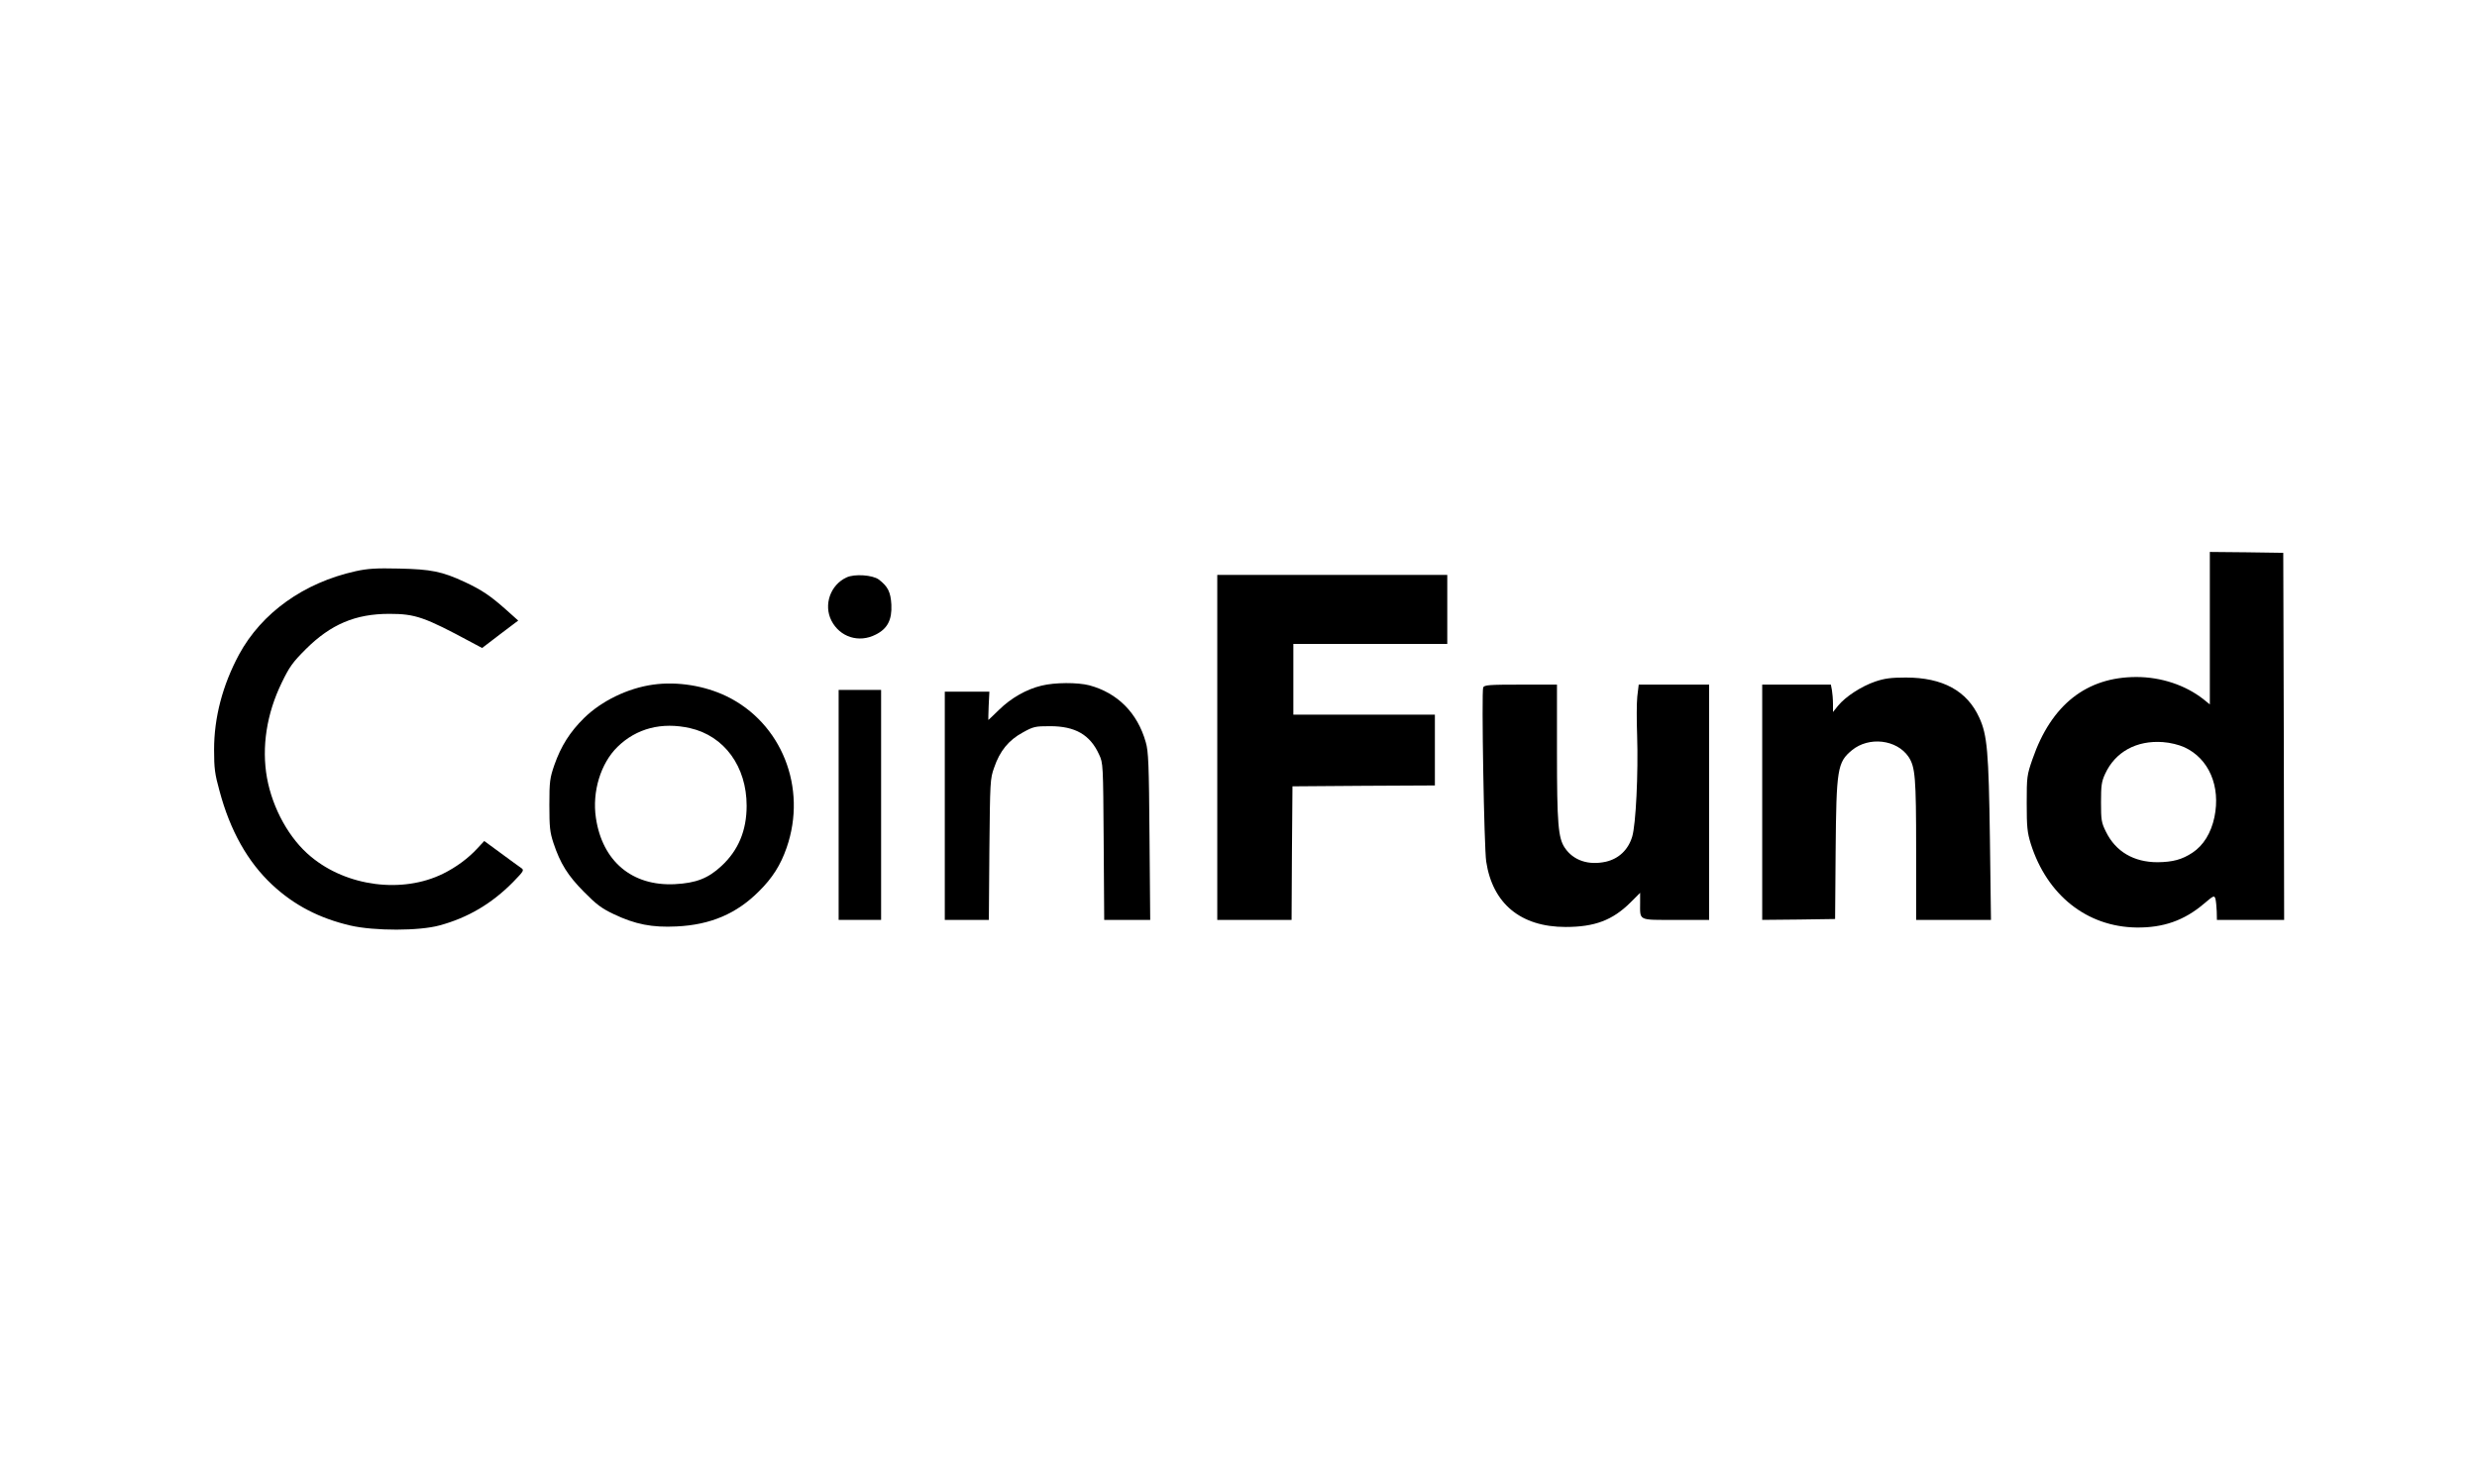
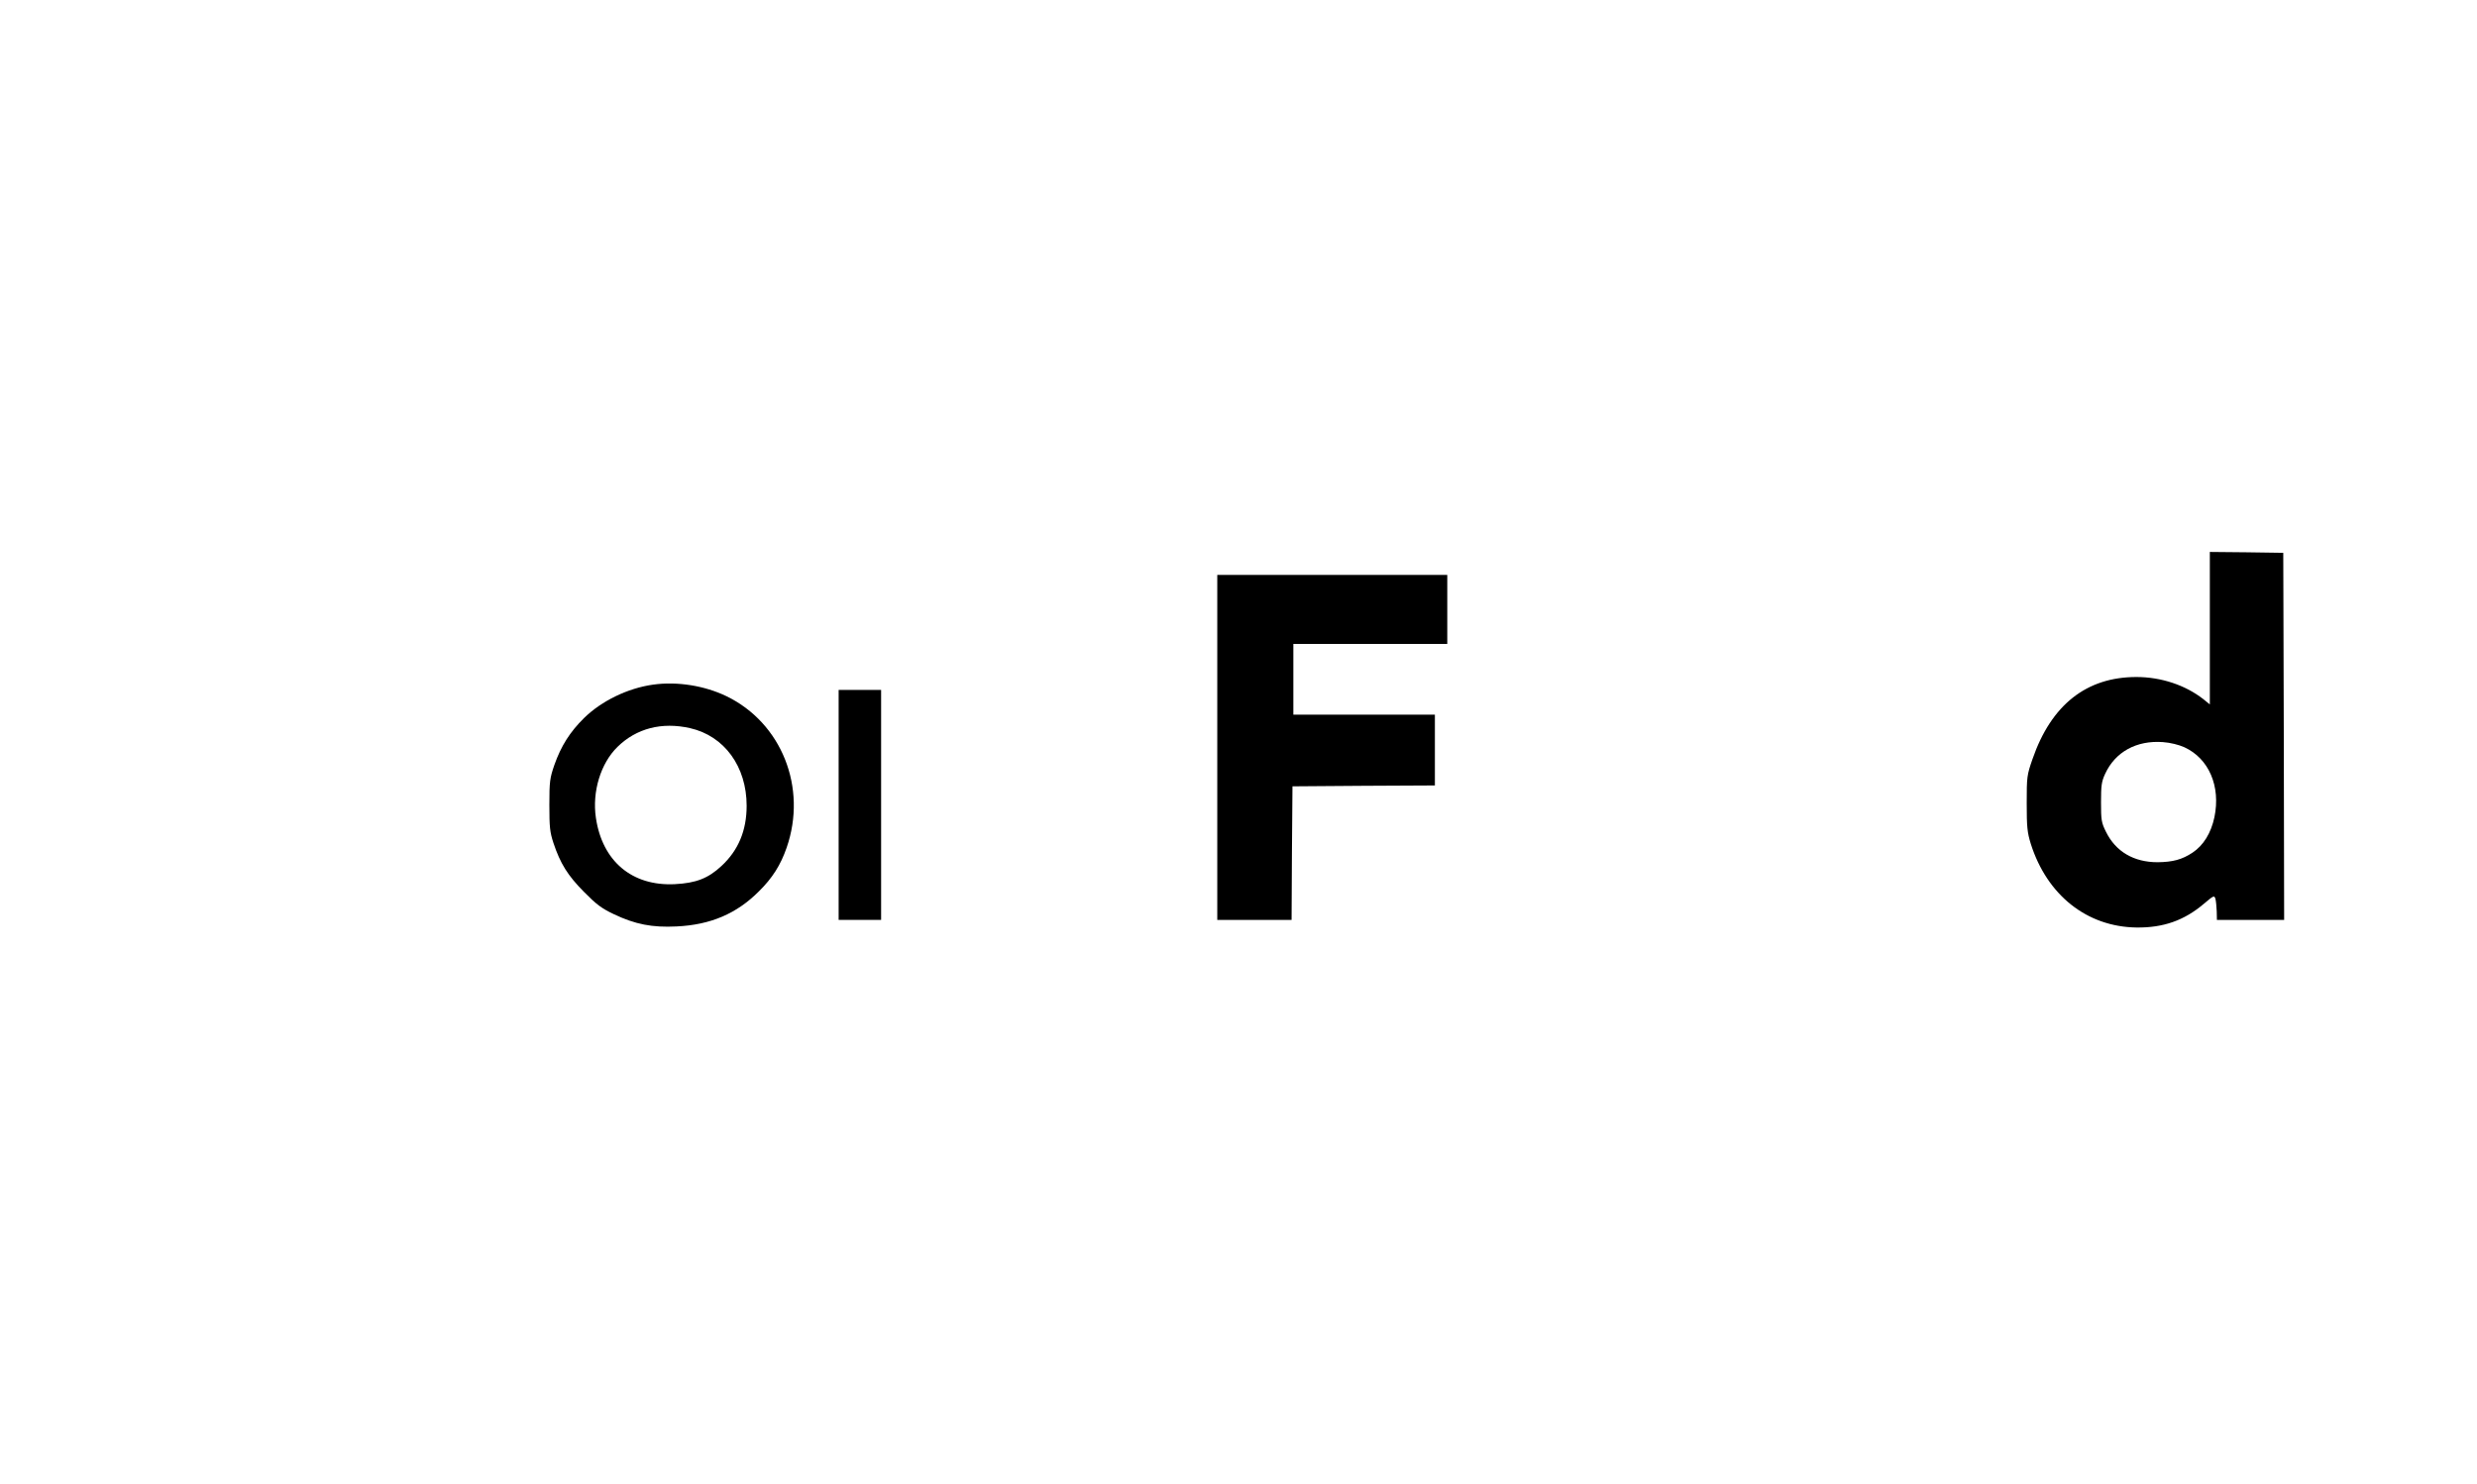
<svg xmlns="http://www.w3.org/2000/svg" version="1.0" width="1400pt" height="839pt" viewBox="0 0 1400 839" preserveAspectRatio="xMidYMid meet">
  <g transform="translate(0,839) scale(0.1,-0.1)" fill="#000000" stroke="none">
    <path d="M12490 4839 l0 -431 -37 30 c-101 79 -238 125 -378 125 -282 0 -481 -157 -587 -463 -32 -92 -33 -101 -33 -250 0 -135 3 -165 23 -230 92 -290 317 -469 597 -473 152 -2 270 40 380 133 58 49 60 50 67 28 3 -13 6 -44 7 -70 l1 -48 190 0 190 0 -2 1038 -3 1037 -207 3 -208 2 0 -431z m-144 -673 c139 -64 206 -221 170 -395 -19 -90 -62 -160 -124 -201 -59 -39 -111 -53 -197 -54 -135 0 -237 60 -292 172 -26 52 -28 67 -28 167 0 94 3 117 23 160 57 125 178 191 327 180 42 -3 90 -15 121 -29z" />
-     <path d="M2010 5161 c-293 -65 -531 -235 -659 -471 -93 -173 -141 -356 -141 -537 0 -106 4 -138 31 -235 60 -224 159 -400 297 -529 124 -116 267 -190 443 -231 135 -31 389 -31 504 1 159 43 295 123 415 245 61 63 64 67 45 80 -11 7 -62 45 -114 83 l-94 69 -40 -43 c-51 -55 -118 -105 -193 -142 -229 -113 -543 -73 -746 96 -122 100 -217 271 -249 446 -31 174 -2 362 83 537 44 91 62 116 137 191 141 140 280 199 471 199 148 0 199 -18 465 -161 l60 -32 102 78 102 77 -67 60 c-91 81 -139 113 -235 158 -129 60 -191 72 -372 76 -129 3 -177 0 -245 -15z" />
-     <path d="M4785 5126 c-92 -42 -131 -155 -86 -244 48 -94 156 -128 251 -79 66 33 92 83 88 169 -4 72 -20 103 -71 142 -35 26 -138 33 -182 12z" />
    <path d="M6880 4165 l0 -975 210 0 210 0 2 378 3 377 403 3 402 2 0 200 0 200 -400 0 -400 0 0 200 0 200 435 0 435 0 0 195 0 195 -650 0 -650 0 0 -975z" />
-     <path d="M10598 4537 c-78 -27 -166 -84 -209 -136 l-29 -36 0 46 c0 26 -3 61 -6 78 l-6 31 -194 0 -194 0 0 -665 0 -665 206 2 206 3 3 385 c4 465 10 501 92 569 96 79 253 61 320 -37 38 -58 43 -114 43 -527 l0 -395 211 0 212 0 -6 458 c-7 493 -15 587 -60 685 -69 152 -207 227 -415 227 -85 0 -121 -5 -174 -23z" />
    <path d="M3692 4520 c-144 -20 -292 -92 -391 -189 -80 -79 -130 -158 -168 -266 -25 -73 -28 -92 -28 -225 0 -126 3 -154 23 -215 39 -117 81 -184 172 -276 70 -71 100 -94 170 -127 120 -57 216 -76 354 -69 192 9 339 72 465 198 77 76 123 149 157 247 118 339 -28 706 -341 857 -123 59 -277 84 -413 65z m208 -246 c194 -44 320 -217 320 -439 0 -140 -47 -252 -142 -340 -75 -70 -144 -97 -264 -103 -242 -12 -410 130 -446 375 -22 148 27 308 122 401 107 105 251 142 410 106z" />
-     <path d="M5886 4514 c-84 -20 -172 -70 -239 -136 -33 -32 -60 -58 -61 -58 0 0 0 36 2 80 l4 80 -126 0 -126 0 0 -645 0 -645 124 0 125 0 3 398 c4 384 4 399 27 463 32 94 82 155 161 198 61 34 71 36 155 36 142 0 226 -48 277 -160 23 -49 23 -55 26 -492 l3 -443 130 0 130 0 -4 473 c-3 407 -6 480 -21 531 -47 167 -160 279 -319 322 -66 17 -195 17 -271 -2z" />
-     <path d="M8383 4504 c-10 -26 5 -904 17 -984 36 -238 195 -370 449 -370 164 0 265 38 366 138 l55 55 0 -54 c0 -106 -15 -99 201 -99 l189 0 0 665 0 665 -199 0 -199 0 -8 -67 c-4 -38 -4 -135 -1 -218 7 -215 -7 -507 -28 -575 -23 -75 -76 -124 -148 -141 -99 -22 -185 7 -233 79 -37 55 -44 136 -44 540 l0 382 -205 0 c-177 0 -206 -2 -212 -16z" />
    <path d="M4740 3840 l0 -650 120 0 120 0 0 650 0 650 -120 0 -120 0 0 -650z" />
  </g>
</svg>